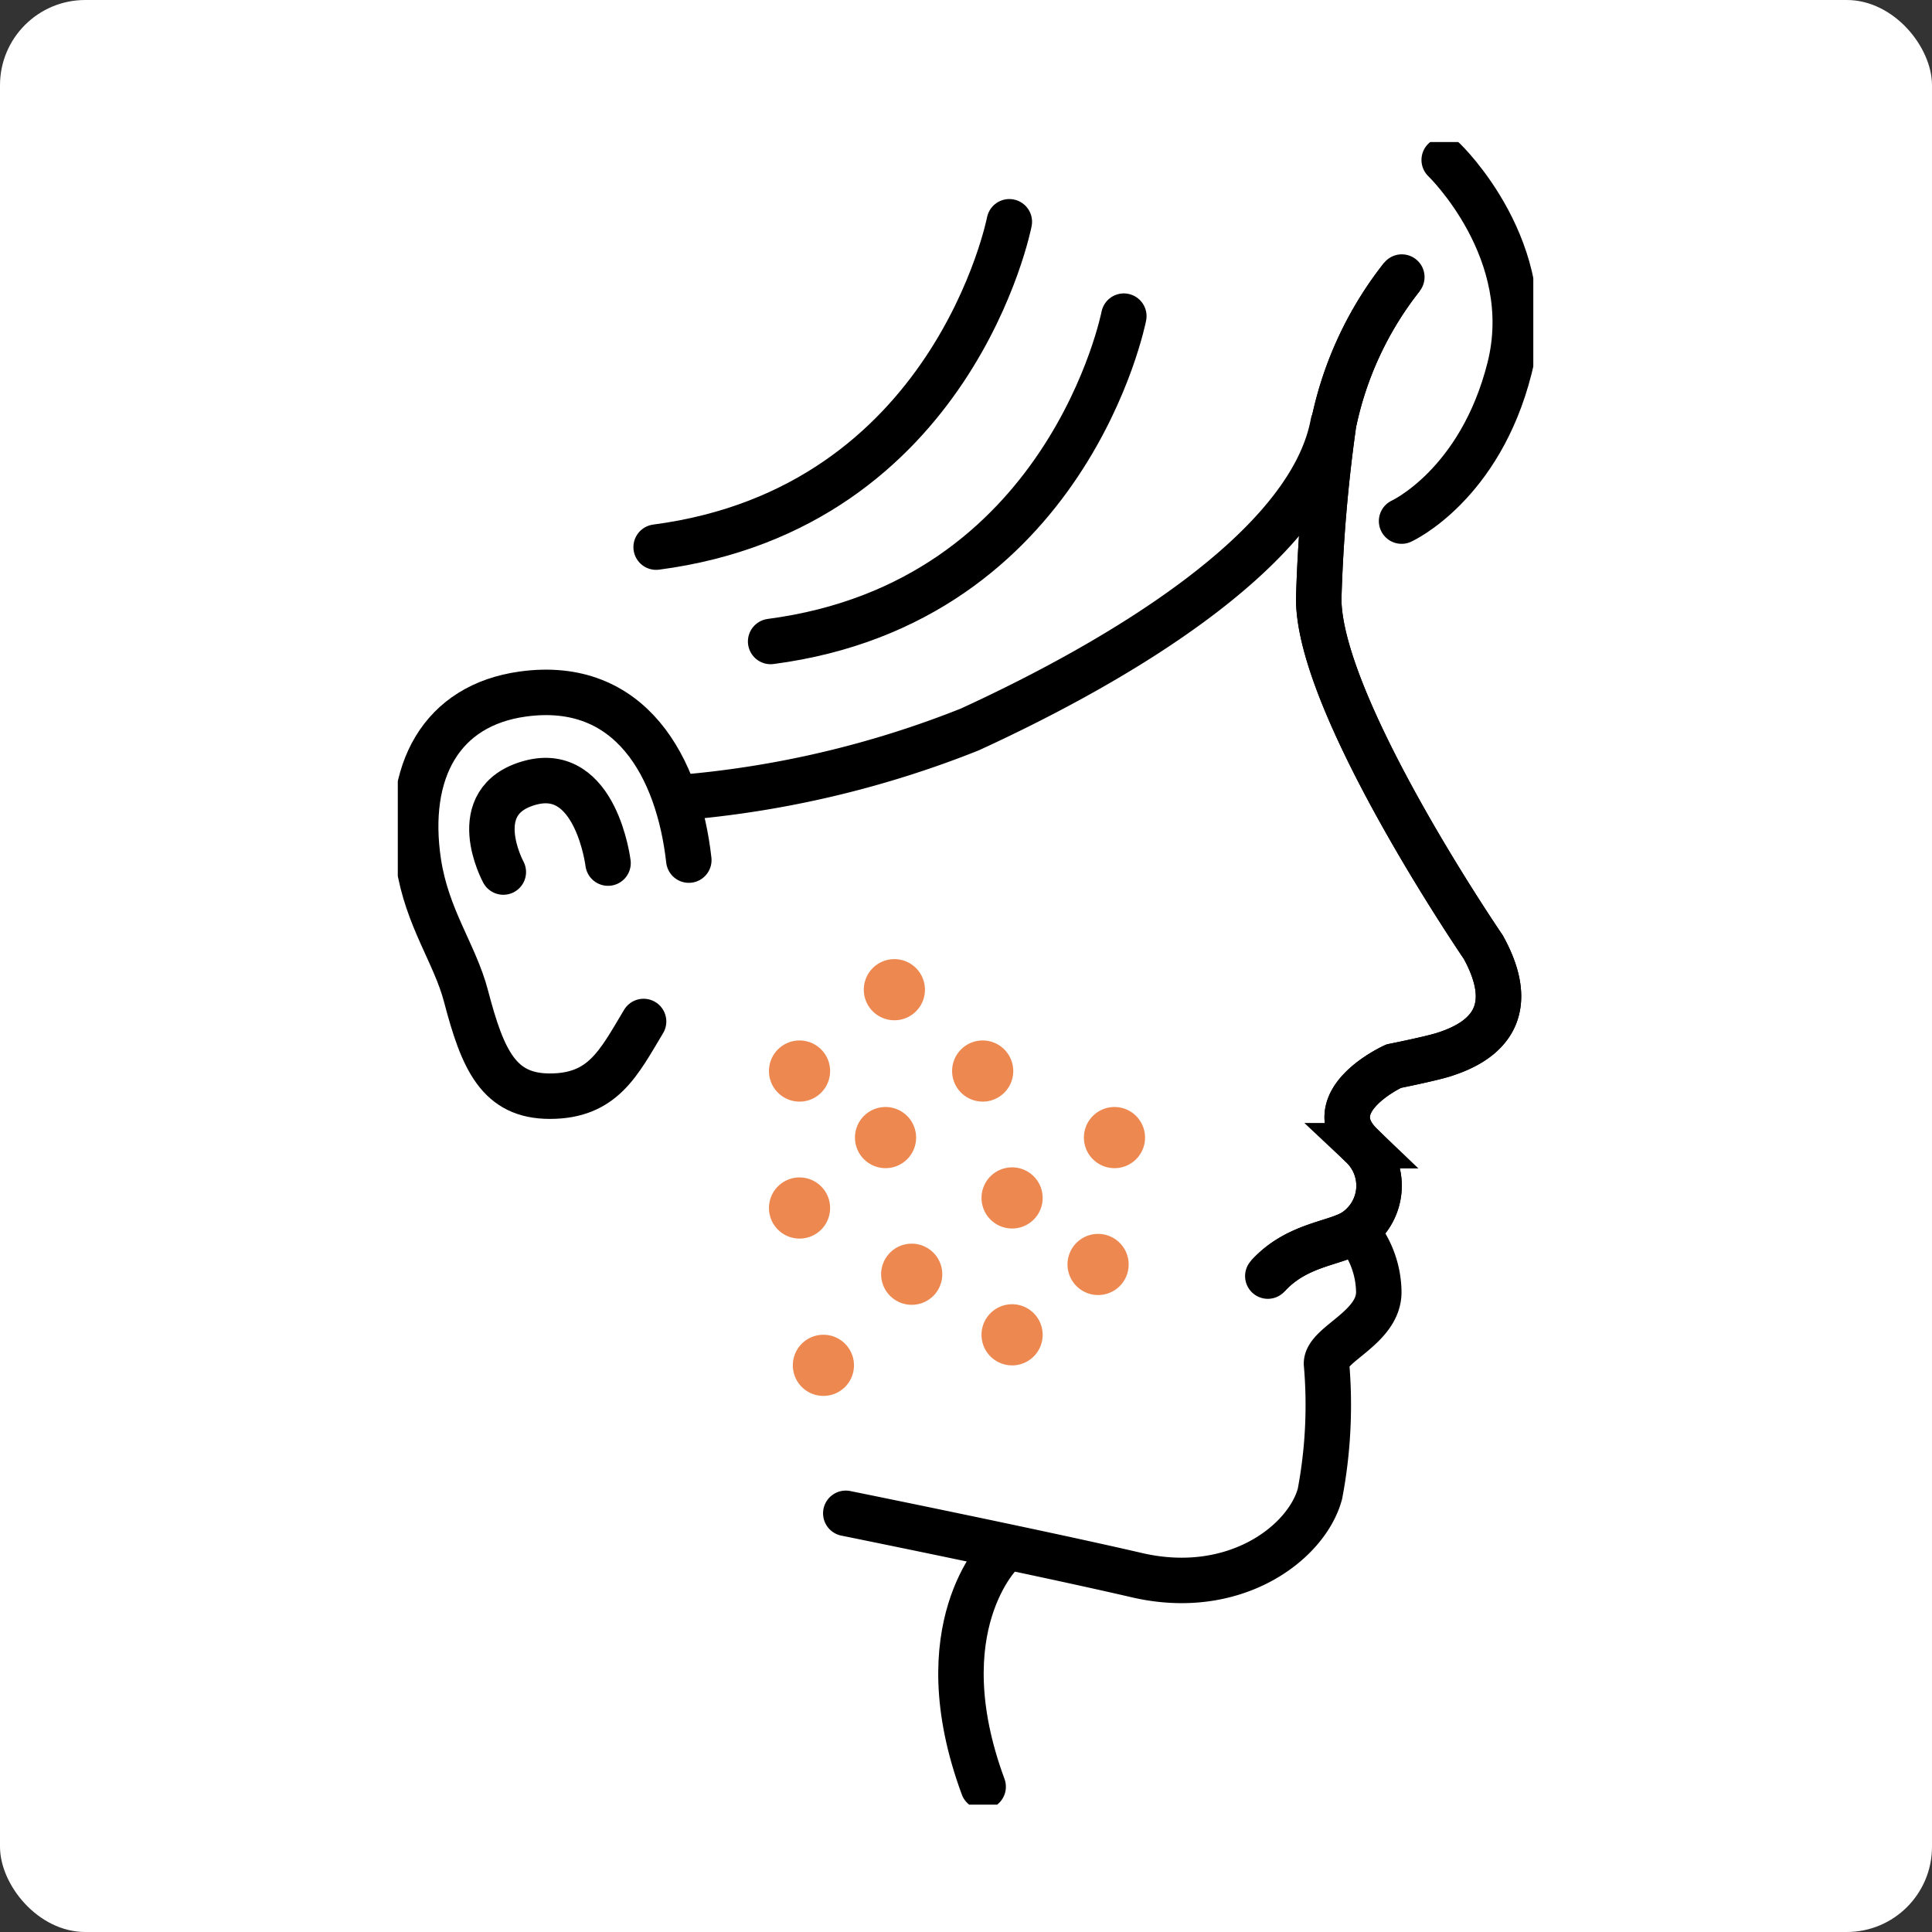
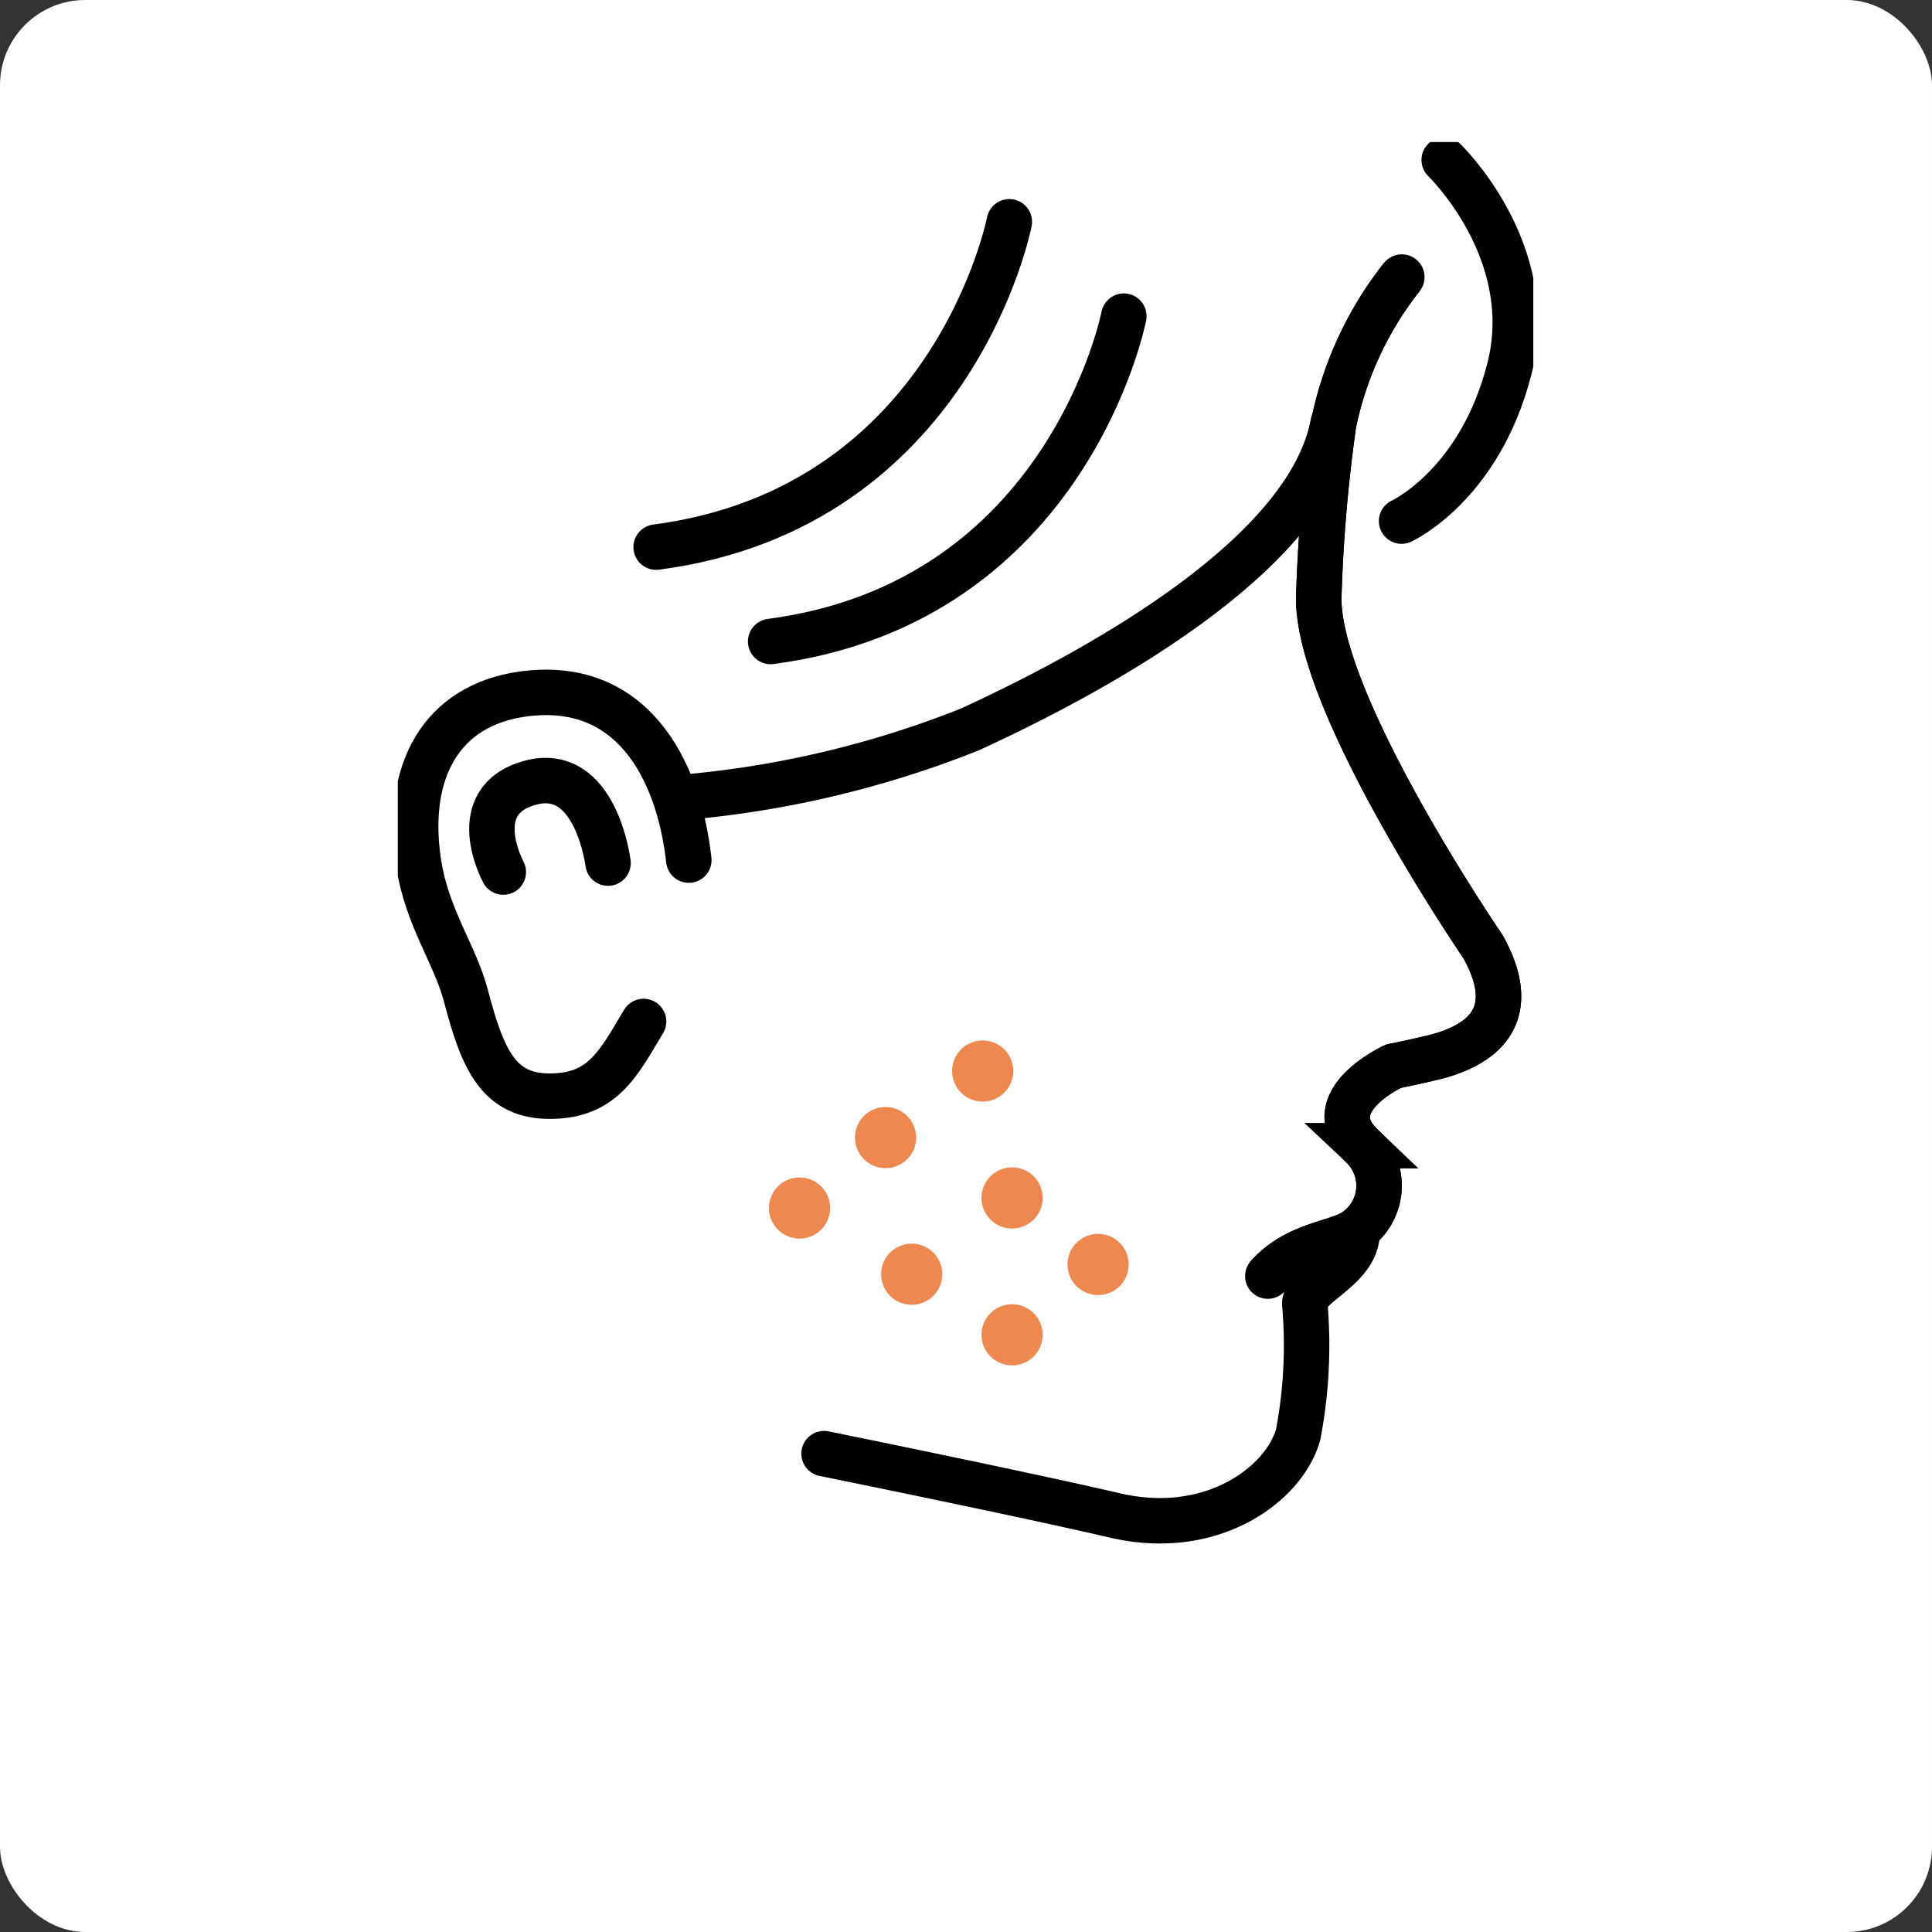
<svg xmlns="http://www.w3.org/2000/svg" width="68" height="68" viewBox="0 0 68 68">
  <rect x="0" y="0" width="68" height="68" fill="#333333" stroke="none" />
  <defs>
    <clipPath id="clip-path">
      <rect id="Rectangle_47" data-name="Rectangle 47" width="39.966" height="58.517" fill="none" />
    </clipPath>
  </defs>
  <g id="dermatology" transform="translate(-499 -269)">
    <rect id="Rectangle_46" data-name="Rectangle 46" width="68" height="68" rx="3" transform="translate(499 269)" fill="#fff" />
    <g id="Group_24" data-name="Group 24" transform="translate(339.254 5.784)">
      <g id="Group_23" data-name="Group 23" transform="translate(173.747 268.216)" clip-path="url(#clip-path)">
        <path id="Path_5" data-name="Path 5" d="M333.038,50.96a12.343,12.343,0,0,0-2.4,5.155,55.2,55.2,0,0,0-.524,6.169c0,3.793,5.789,12.255,5.789,12.255.9,1.626.824,3.1-1.412,3.794-.478.148-1.739.4-1.739.4s-2.746,1.249-1.124,2.8a1.931,1.931,0,0,1-.23,3c-.664.454-2.04.444-3.076,1.589" transform="translate(-297.7 -46.208)" fill="#fff" stroke="#000" stroke-width="1.6" />
        <path id="Path_6" data-name="Path 6" d="M333.038,50.96a12.343,12.343,0,0,0-2.4,5.155,55.2,55.2,0,0,0-.524,6.169c0,3.793,5.789,12.255,5.789,12.255.9,1.626.824,3.1-1.412,3.794-.478.148-1.739.4-1.739.4s-2.746,1.249-1.124,2.8a1.931,1.931,0,0,1-.23,3c-.664.454-2.04.444-3.076,1.589" transform="translate(-297.7 -46.208)" fill="none" stroke="#000" stroke-linecap="round" stroke-linejoin="round" stroke-width="1.6" />
-         <path id="Path_7" data-name="Path 7" d="M187.081,411.524a3.38,3.38,0,0,1,.764,2.1c0,1.26-1.841,1.832-1.841,2.519a16.755,16.755,0,0,1-.23,4.581c-.46,1.718-2.993,3.664-6.446,2.863s-10.243-2.176-10.243-2.176" transform="translate(-153.317 -373.147)" fill="none" stroke="#000" stroke-linecap="round" stroke-linejoin="round" stroke-width="1.6" />
+         <path id="Path_7" data-name="Path 7" d="M187.081,411.524c0,1.26-1.841,1.832-1.841,2.519a16.755,16.755,0,0,1-.23,4.581c-.46,1.718-2.993,3.664-6.446,2.863s-10.243-2.176-10.243-2.176" transform="translate(-153.317 -373.147)" fill="none" stroke="#000" stroke-linecap="round" stroke-linejoin="round" stroke-width="1.6" />
        <path id="Path_8" data-name="Path 8" d="M106.14,119.387a35.4,35.4,0,0,0,10.234-2.4c5.107-2.344,11.971-6.338,12.788-10.773" transform="translate(-96.242 -96.312)" fill="none" stroke="#000" stroke-linecap="round" stroke-linejoin="round" stroke-width="1.6" />
        <path id="Path_9" data-name="Path 9" d="M380.4,6.753s3.341,3.206,2.3,7.329-3.8,5.382-3.8,5.382" transform="translate(-343.57 -6.123)" fill="none" stroke="#000" stroke-linecap="round" stroke-linejoin="round" stroke-width="1.6" />
-         <path id="Path_10" data-name="Path 10" d="M213.961,532.478s-2.705,2.619-.633,8.23" transform="translate(-192.725 -482.821)" fill="none" stroke="#000" stroke-linecap="round" stroke-linejoin="round" stroke-width="1.6" />
        <path id="Path_11" data-name="Path 11" d="M16.367,213.61c-.364-3.249-2.039-6.371-5.844-5.845-2.852.394-4.157,2.7-3.67,5.932.3,1.957,1.282,3.21,1.672,4.7.59,2.25,1.154,3.522,2.95,3.522,1.869,0,2.422-1.166,3.3-2.629" transform="translate(-6.124 -188.337)" fill="none" stroke="#000" stroke-linecap="round" stroke-linejoin="round" stroke-width="1.6" />
        <path id="Path_12" data-name="Path 12" d="M39.621,243.887s-.421-3.457-2.738-2.828-.948,3.143-.948,3.143" transform="translate(-32.221 -218.509)" fill="none" stroke="#000" stroke-linecap="round" stroke-linejoin="round" stroke-width="1.6" />
        <path id="Path_13" data-name="Path 13" d="M140.7,77.146c10.474-1.374,12.431-11.451,12.431-11.451" transform="translate(-127.577 -59.568)" fill="none" stroke="#000" stroke-linecap="round" stroke-linejoin="round" stroke-width="1.6" stroke-dasharray="123.108 24.622 0 24.622" />
        <path id="Path_14" data-name="Path 14" d="M109.931,30.085S107.974,40.162,97.5,41.536" transform="translate(-88.407 -27.279)" fill="none" stroke="#000" stroke-linecap="round" stroke-linejoin="round" stroke-width="1.6" stroke-dasharray="123.108 24.622 0 24.622" />
        <g id="Group_25" data-name="Group 25" transform="translate(13.064 28.768)">
          <path id="Path_15" data-name="Path 15" d="M174.694,365.374a1.076,1.076,0,1,0-1.076,1.071,1.074,1.074,0,0,0,1.076-1.071" transform="translate(-169.515 -359.098)" fill="#ed8851" />
          <path id="Path_16" data-name="Path 16" d="M142.236,391.926A1.076,1.076,0,1,0,141.16,393a1.074,1.074,0,0,0,1.076-1.071" transform="translate(-140.084 -383.174)" fill="#ed8851" />
-           <path id="Path_17" data-name="Path 17" d="M142.236,340.257a1.076,1.076,0,1,0-1.076,1.071,1.074,1.074,0,0,0,1.076-1.071" transform="translate(-140.084 -336.323)" fill="#ed8851" />
          <path id="Path_18" data-name="Path 18" d="M254.918,413.264a1.076,1.076,0,1,0-1.076,1.071,1.074,1.074,0,0,0,1.076-1.071" transform="translate(-242.258 -402.522)" fill="#ed8851" />
-           <path id="Path_19" data-name="Path 19" d="M261.089,365.374a1.076,1.076,0,1,0-1.076,1.071,1.074,1.074,0,0,0,1.076-1.071" transform="translate(-247.852 -359.098)" fill="#ed8851" />
          <path id="Path_20" data-name="Path 20" d="M184.568,416.948a1.076,1.076,0,1,0-1.076,1.071,1.074,1.074,0,0,0,1.076-1.071" transform="translate(-178.468 -405.862)" fill="#ed8851" />
-           <path id="Path_21" data-name="Path 21" d="M151.244,451.33a1.076,1.076,0,1,0-1.076,1.071,1.074,1.074,0,0,0,1.076-1.071" transform="translate(-148.252 -437.038)" fill="#ed8851" />
          <path id="Path_22" data-name="Path 22" d="M222.46,439.816a1.076,1.076,0,1,0-1.076,1.071,1.074,1.074,0,0,0,1.076-1.071" transform="translate(-212.827 -426.598)" fill="#ed8851" />
          <path id="Path_23" data-name="Path 23" d="M222.46,388.147a1.076,1.076,0,1,0-1.076,1.071,1.074,1.074,0,0,0,1.076-1.071" transform="translate(-212.827 -379.747)" fill="#ed8851" />
          <path id="Path_24" data-name="Path 24" d="M211.352,340.257a1.076,1.076,0,1,0-1.076,1.071,1.074,1.074,0,0,0,1.076-1.071" transform="translate(-202.754 -336.323)" fill="#ed8851" />
-           <path id="Path_25" data-name="Path 25" d="M178.028,309.558a1.076,1.076,0,1,0-1.076,1.071,1.074,1.074,0,0,0,1.076-1.071" transform="translate(-172.538 -308.487)" fill="#ed8851" />
        </g>
      </g>
    </g>
  </g>
</svg>